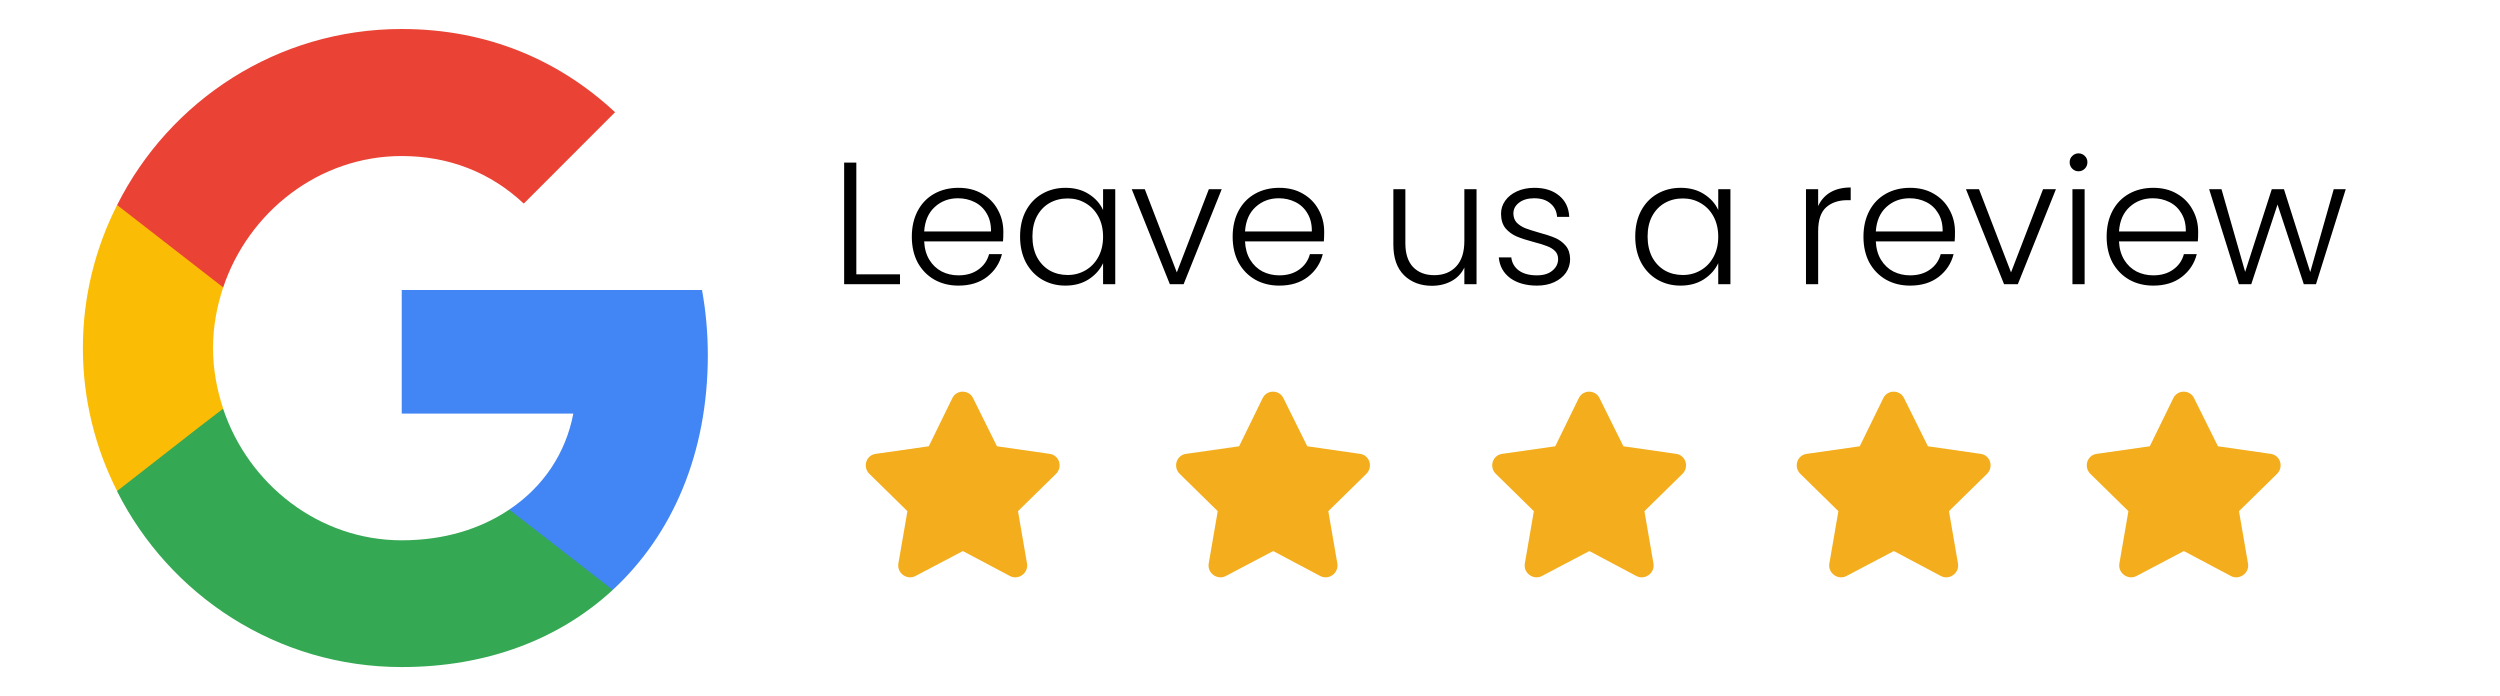
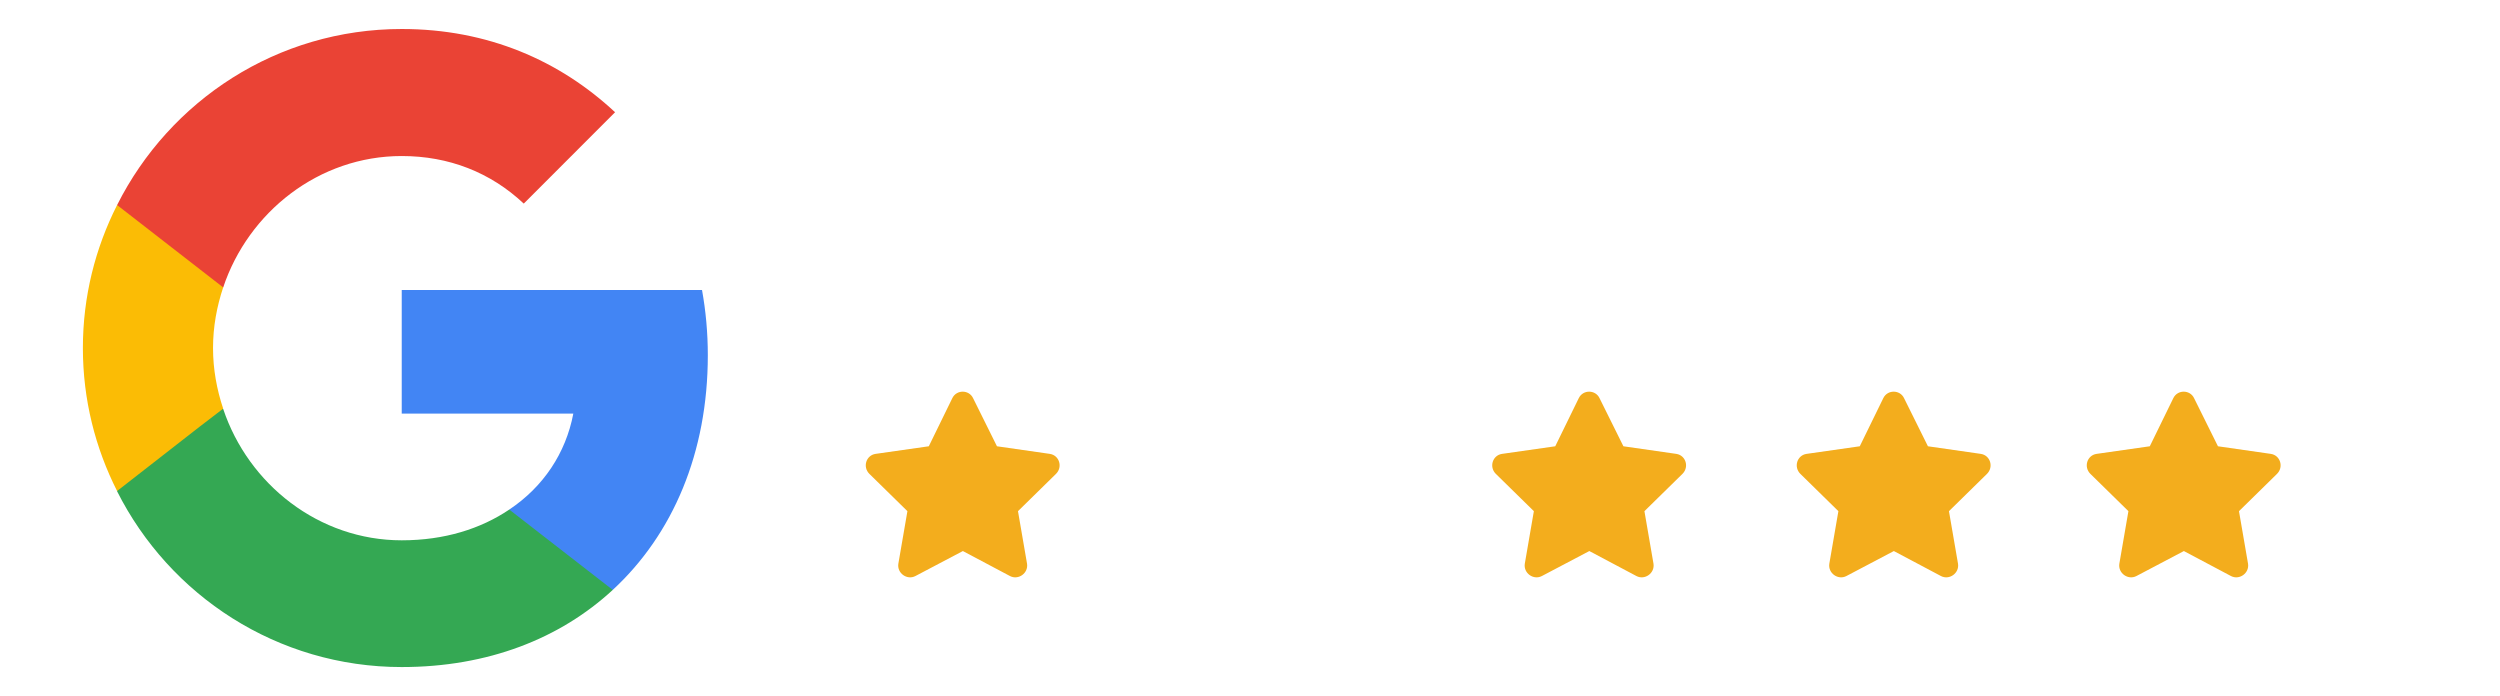
<svg xmlns="http://www.w3.org/2000/svg" width="431" height="120" viewBox="0 0 431 120" fill="none">
  <path d="M164.188 68.625C164.938 67.125 167.062 67.188 167.75 68.625L171.875 76.938L181 78.25C182.625 78.5 183.25 80.5 182.062 81.688L175.5 88.125L177.062 97.188C177.312 98.812 175.562 100.062 174.125 99.312L166 95L157.812 99.312C156.375 100.062 154.625 98.812 154.875 97.188L156.438 88.125L149.875 81.688C148.688 80.5 149.312 78.5 150.938 78.25L160.125 76.938L164.188 68.625Z" fill="#F3AD1D" />
-   <path d="M217.688 68.625C218.438 67.125 220.562 67.188 221.25 68.625L225.375 76.938L234.5 78.25C236.125 78.5 236.75 80.5 235.562 81.688L229 88.125L230.562 97.188C230.812 98.812 229.062 100.062 227.625 99.312L219.5 95L211.312 99.312C209.875 100.062 208.125 98.812 208.375 97.188L209.938 88.125L203.375 81.688C202.188 80.5 202.812 78.5 204.438 78.25L213.625 76.938L217.688 68.625Z" fill="#F3AD1D" />
  <path d="M272.188 68.625C272.938 67.125 275.062 67.188 275.75 68.625L279.875 76.938L289 78.25C290.625 78.5 291.25 80.5 290.062 81.688L283.5 88.125L285.062 97.188C285.312 98.812 283.562 100.062 282.125 99.312L274 95L265.812 99.312C264.375 100.062 262.625 98.812 262.875 97.188L264.438 88.125L257.875 81.688C256.688 80.5 257.312 78.5 258.938 78.25L268.125 76.938L272.188 68.625Z" fill="#F3AD1D" />
  <path d="M324.688 68.625C325.438 67.125 327.562 67.188 328.25 68.625L332.375 76.938L341.5 78.25C343.125 78.5 343.75 80.5 342.562 81.688L336 88.125L337.562 97.188C337.812 98.812 336.062 100.062 334.625 99.312L326.5 95L318.312 99.312C316.875 100.062 315.125 98.812 315.375 97.188L316.938 88.125L310.375 81.688C309.188 80.5 309.812 78.5 311.438 78.25L320.625 76.938L324.688 68.625Z" fill="#F3AD1D" />
  <path d="M374.688 68.625C375.438 67.125 377.562 67.188 378.25 68.625L382.375 76.938L391.5 78.25C393.125 78.5 393.75 80.5 392.562 81.688L386 88.125L387.562 97.188C387.812 98.812 386.062 100.062 384.625 99.312L376.5 95L368.312 99.312C366.875 100.062 365.125 98.812 365.375 97.188L366.938 88.125L360.375 81.688C359.188 80.5 359.812 78.5 361.438 78.25L370.625 76.938L374.688 68.625Z" fill="#F3AD1D" />
-   <path d="M147.631 47.29H155.161V49H145.531V28.03H147.631V47.29ZM172.978 39.97C172.978 40.69 172.958 41.24 172.918 41.62H159.328C159.388 42.86 159.688 43.92 160.228 44.8C160.768 45.68 161.478 46.35 162.358 46.81C163.238 47.25 164.198 47.47 165.238 47.47C166.598 47.47 167.738 47.14 168.658 46.48C169.598 45.82 170.218 44.93 170.518 43.81H172.738C172.338 45.41 171.478 46.72 170.158 47.74C168.858 48.74 167.218 49.24 165.238 49.24C163.698 49.24 162.318 48.9 161.098 48.22C159.878 47.52 158.918 46.54 158.218 45.28C157.538 44 157.198 42.51 157.198 40.81C157.198 39.11 157.538 37.62 158.218 36.34C158.898 35.06 159.848 34.08 161.068 33.4C162.288 32.72 163.678 32.38 165.238 32.38C166.798 32.38 168.158 32.72 169.318 33.4C170.498 34.08 171.398 35 172.018 36.16C172.658 37.3 172.978 38.57 172.978 39.97ZM170.848 39.91C170.868 38.69 170.618 37.65 170.098 36.79C169.598 35.93 168.908 35.28 168.028 34.84C167.148 34.4 166.188 34.18 165.148 34.18C163.588 34.18 162.258 34.68 161.158 35.68C160.058 36.68 159.448 38.09 159.328 39.91H170.848ZM175.86 40.78C175.86 39.1 176.19 37.63 176.85 36.37C177.53 35.09 178.46 34.11 179.64 33.43C180.84 32.73 182.19 32.38 183.69 32.38C185.25 32.38 186.59 32.74 187.71 33.46C188.85 34.18 189.67 35.1 190.17 36.22V32.62H192.27V49H190.17V45.37C189.65 46.49 188.82 47.42 187.68 48.16C186.56 48.88 185.22 49.24 183.66 49.24C182.18 49.24 180.84 48.89 179.64 48.19C178.46 47.49 177.53 46.5 176.85 45.22C176.19 43.94 175.86 42.46 175.86 40.78ZM190.17 40.81C190.17 39.49 189.9 38.33 189.36 37.33C188.82 36.33 188.08 35.56 187.14 35.02C186.22 34.48 185.2 34.21 184.08 34.21C182.92 34.21 181.88 34.47 180.96 34.99C180.04 35.51 179.31 36.27 178.77 37.27C178.25 38.25 177.99 39.42 177.99 40.78C177.99 42.12 178.25 43.3 178.77 44.32C179.31 45.32 180.04 46.09 180.96 46.63C181.88 47.15 182.92 47.41 184.08 47.41C185.2 47.41 186.22 47.14 187.14 46.6C188.08 46.06 188.82 45.29 189.36 44.29C189.9 43.29 190.17 42.13 190.17 40.81ZM202.884 46.96L208.404 32.62H210.624L204.054 49H201.684L195.114 32.62H197.364L202.884 46.96ZM228.29 39.97C228.29 40.69 228.27 41.24 228.23 41.62H214.64C214.7 42.86 215 43.92 215.54 44.8C216.08 45.68 216.79 46.35 217.67 46.81C218.55 47.25 219.51 47.47 220.55 47.47C221.91 47.47 223.05 47.14 223.97 46.48C224.91 45.82 225.53 44.93 225.83 43.81H228.05C227.65 45.41 226.79 46.72 225.47 47.74C224.17 48.74 222.53 49.24 220.55 49.24C219.01 49.24 217.63 48.9 216.41 48.22C215.19 47.52 214.23 46.54 213.53 45.28C212.85 44 212.51 42.51 212.51 40.81C212.51 39.11 212.85 37.62 213.53 36.34C214.21 35.06 215.16 34.08 216.38 33.4C217.6 32.72 218.99 32.38 220.55 32.38C222.11 32.38 223.47 32.72 224.63 33.4C225.81 34.08 226.71 35 227.33 36.16C227.97 37.3 228.29 38.57 228.29 39.97ZM226.16 39.91C226.18 38.69 225.93 37.65 225.41 36.79C224.91 35.93 224.22 35.28 223.34 34.84C222.46 34.4 221.5 34.18 220.46 34.18C218.9 34.18 217.57 34.68 216.47 35.68C215.37 36.68 214.76 38.09 214.64 39.91H226.16ZM254.555 32.62V49H252.455V46.12C251.975 47.14 251.235 47.92 250.235 48.46C249.235 49 248.115 49.27 246.875 49.27C244.915 49.27 243.315 48.67 242.075 47.47C240.835 46.25 240.215 44.49 240.215 42.19V32.62H242.285V41.95C242.285 43.73 242.725 45.09 243.605 46.03C244.505 46.97 245.725 47.44 247.265 47.44C248.845 47.44 250.105 46.94 251.045 45.94C251.985 44.94 252.455 43.47 252.455 41.53V32.62H254.555ZM264.989 49.24C263.109 49.24 261.569 48.81 260.369 47.95C259.189 47.07 258.529 45.88 258.389 44.38H260.549C260.649 45.3 261.079 46.05 261.839 46.63C262.619 47.19 263.659 47.47 264.959 47.47C266.099 47.47 266.989 47.2 267.629 46.66C268.289 46.12 268.619 45.45 268.619 44.65C268.619 44.09 268.439 43.63 268.079 43.27C267.719 42.91 267.259 42.63 266.699 42.43C266.159 42.21 265.419 41.98 264.479 41.74C263.259 41.42 262.269 41.1 261.509 40.78C260.749 40.46 260.099 39.99 259.559 39.37C259.039 38.73 258.779 37.88 258.779 36.82C258.779 36.02 259.019 35.28 259.499 34.6C259.979 33.92 260.659 33.38 261.539 32.98C262.419 32.58 263.419 32.38 264.539 32.38C266.299 32.38 267.719 32.83 268.799 33.73C269.879 34.61 270.459 35.83 270.539 37.39H268.439C268.379 36.43 267.999 35.66 267.299 35.08C266.619 34.48 265.679 34.18 264.479 34.18C263.419 34.18 262.559 34.43 261.899 34.93C261.239 35.43 260.909 36.05 260.909 36.79C260.909 37.43 261.099 37.96 261.479 38.38C261.879 38.78 262.369 39.1 262.949 39.34C263.529 39.56 264.309 39.81 265.289 40.09C266.469 40.41 267.409 40.72 268.109 41.02C268.809 41.32 269.409 41.76 269.909 42.34C270.409 42.92 270.669 43.69 270.689 44.65C270.689 45.53 270.449 46.32 269.969 47.02C269.489 47.7 268.819 48.24 267.959 48.64C267.099 49.04 266.109 49.24 264.989 49.24ZM281.915 40.78C281.915 39.1 282.245 37.63 282.905 36.37C283.585 35.09 284.515 34.11 285.695 33.43C286.895 32.73 288.245 32.38 289.745 32.38C291.305 32.38 292.645 32.74 293.765 33.46C294.905 34.18 295.725 35.1 296.225 36.22V32.62H298.325V49H296.225V45.37C295.705 46.49 294.875 47.42 293.735 48.16C292.615 48.88 291.275 49.24 289.715 49.24C288.235 49.24 286.895 48.89 285.695 48.19C284.515 47.49 283.585 46.5 282.905 45.22C282.245 43.94 281.915 42.46 281.915 40.78ZM296.225 40.81C296.225 39.49 295.955 38.33 295.415 37.33C294.875 36.33 294.135 35.56 293.195 35.02C292.275 34.48 291.255 34.21 290.135 34.21C288.975 34.21 287.935 34.47 287.015 34.99C286.095 35.51 285.365 36.27 284.825 37.27C284.305 38.25 284.045 39.42 284.045 40.78C284.045 42.12 284.305 43.3 284.825 44.32C285.365 45.32 286.095 46.09 287.015 46.63C287.935 47.15 288.975 47.41 290.135 47.41C291.255 47.41 292.275 47.14 293.195 46.6C294.135 46.06 294.875 45.29 295.415 44.29C295.955 43.29 296.225 42.13 296.225 40.81ZM313.451 35.53C313.911 34.51 314.611 33.72 315.551 33.16C316.511 32.6 317.681 32.32 319.061 32.32V34.51H318.491C316.971 34.51 315.751 34.92 314.831 35.74C313.911 36.56 313.451 37.93 313.451 39.85V49H311.351V32.62H313.451V35.53ZM337.04 39.97C337.04 40.69 337.02 41.24 336.98 41.62H323.39C323.45 42.86 323.75 43.92 324.29 44.8C324.83 45.68 325.54 46.35 326.42 46.81C327.3 47.25 328.26 47.47 329.3 47.47C330.66 47.47 331.8 47.14 332.72 46.48C333.66 45.82 334.28 44.93 334.58 43.81H336.8C336.4 45.41 335.54 46.72 334.22 47.74C332.92 48.74 331.28 49.24 329.3 49.24C327.76 49.24 326.38 48.9 325.16 48.22C323.94 47.52 322.98 46.54 322.28 45.28C321.6 44 321.26 42.51 321.26 40.81C321.26 39.11 321.6 37.62 322.28 36.34C322.96 35.06 323.91 34.08 325.13 33.4C326.35 32.72 327.74 32.38 329.3 32.38C330.86 32.38 332.22 32.72 333.38 33.4C334.56 34.08 335.46 35 336.08 36.16C336.72 37.3 337.04 38.57 337.04 39.97ZM334.91 39.91C334.93 38.69 334.68 37.65 334.16 36.79C333.66 35.93 332.97 35.28 332.09 34.84C331.21 34.4 330.25 34.18 329.21 34.18C327.65 34.18 326.32 34.68 325.22 35.68C324.12 36.68 323.51 38.09 323.39 39.91H334.91ZM346.702 46.96L352.222 32.62H354.442L347.872 49H345.502L338.932 32.62H341.182L346.702 46.96ZM358.339 29.53C357.919 29.53 357.559 29.38 357.259 29.08C356.959 28.78 356.809 28.41 356.809 27.97C356.809 27.53 356.959 27.17 357.259 26.89C357.559 26.59 357.919 26.44 358.339 26.44C358.759 26.44 359.119 26.59 359.419 26.89C359.719 27.17 359.869 27.53 359.869 27.97C359.869 28.41 359.719 28.78 359.419 29.08C359.119 29.38 358.759 29.53 358.339 29.53ZM359.389 32.62V49H357.289V32.62H359.389ZM378.964 39.97C378.964 40.69 378.944 41.24 378.904 41.62H365.314C365.374 42.86 365.674 43.92 366.214 44.8C366.754 45.68 367.464 46.35 368.344 46.81C369.224 47.25 370.184 47.47 371.224 47.47C372.584 47.47 373.724 47.14 374.644 46.48C375.584 45.82 376.204 44.93 376.504 43.81H378.724C378.324 45.41 377.464 46.72 376.144 47.74C374.844 48.74 373.204 49.24 371.224 49.24C369.684 49.24 368.304 48.9 367.084 48.22C365.864 47.52 364.904 46.54 364.204 45.28C363.524 44 363.184 42.51 363.184 40.81C363.184 39.11 363.524 37.62 364.204 36.34C364.884 35.06 365.834 34.08 367.054 33.4C368.274 32.72 369.664 32.38 371.224 32.38C372.784 32.38 374.144 32.72 375.304 33.4C376.484 34.08 377.384 35 378.004 36.16C378.644 37.3 378.964 38.57 378.964 39.97ZM376.834 39.91C376.854 38.69 376.604 37.65 376.084 36.79C375.584 35.93 374.894 35.28 374.014 34.84C373.134 34.4 372.174 34.18 371.134 34.18C369.574 34.18 368.244 34.68 367.144 35.68C366.044 36.68 365.434 38.09 365.314 39.91H376.834ZM404.406 32.62L399.276 49H397.176L392.646 35.26L388.116 49H385.986L380.856 32.62H382.986L387.066 46.87L391.656 32.62H393.756L398.286 46.9L402.336 32.62H404.406Z" fill="black" />
  <path d="M122.028 61.25C122.028 57.35 121.678 53.6 121.029 50H69.258V71.3H98.841C97.542 78.15 93.644 83.95 87.797 87.85V101.7H105.637C116.031 92.1 122.028 78 122.028 61.25Z" fill="#4285F4" />
  <path d="M69.26 115C84.102 115 96.544 110.1 105.639 101.7L87.799 87.85C82.902 91.15 76.656 93.15 69.26 93.15C54.968 93.15 42.825 83.5 38.477 70.5H20.188V84.7C29.232 102.65 47.772 115 69.26 115Z" fill="#34A853" />
  <path d="M38.475 70.452C37.376 67.152 36.726 63.652 36.726 60.002C36.726 56.352 37.376 52.852 38.475 49.552V35.352H20.186C16.438 42.752 14.289 51.102 14.289 60.002C14.289 68.902 16.438 77.252 20.186 84.652L34.428 73.552L38.475 70.452Z" fill="#FBBC05" />
  <path d="M69.26 26.9C77.355 26.9 84.551 29.7 90.298 35.1L106.039 19.35C96.495 10.45 84.102 5 69.26 5C47.772 5 29.232 17.35 20.188 35.35L38.477 49.55C42.825 36.55 54.968 26.9 69.26 26.9Z" fill="#EA4335" />
</svg>